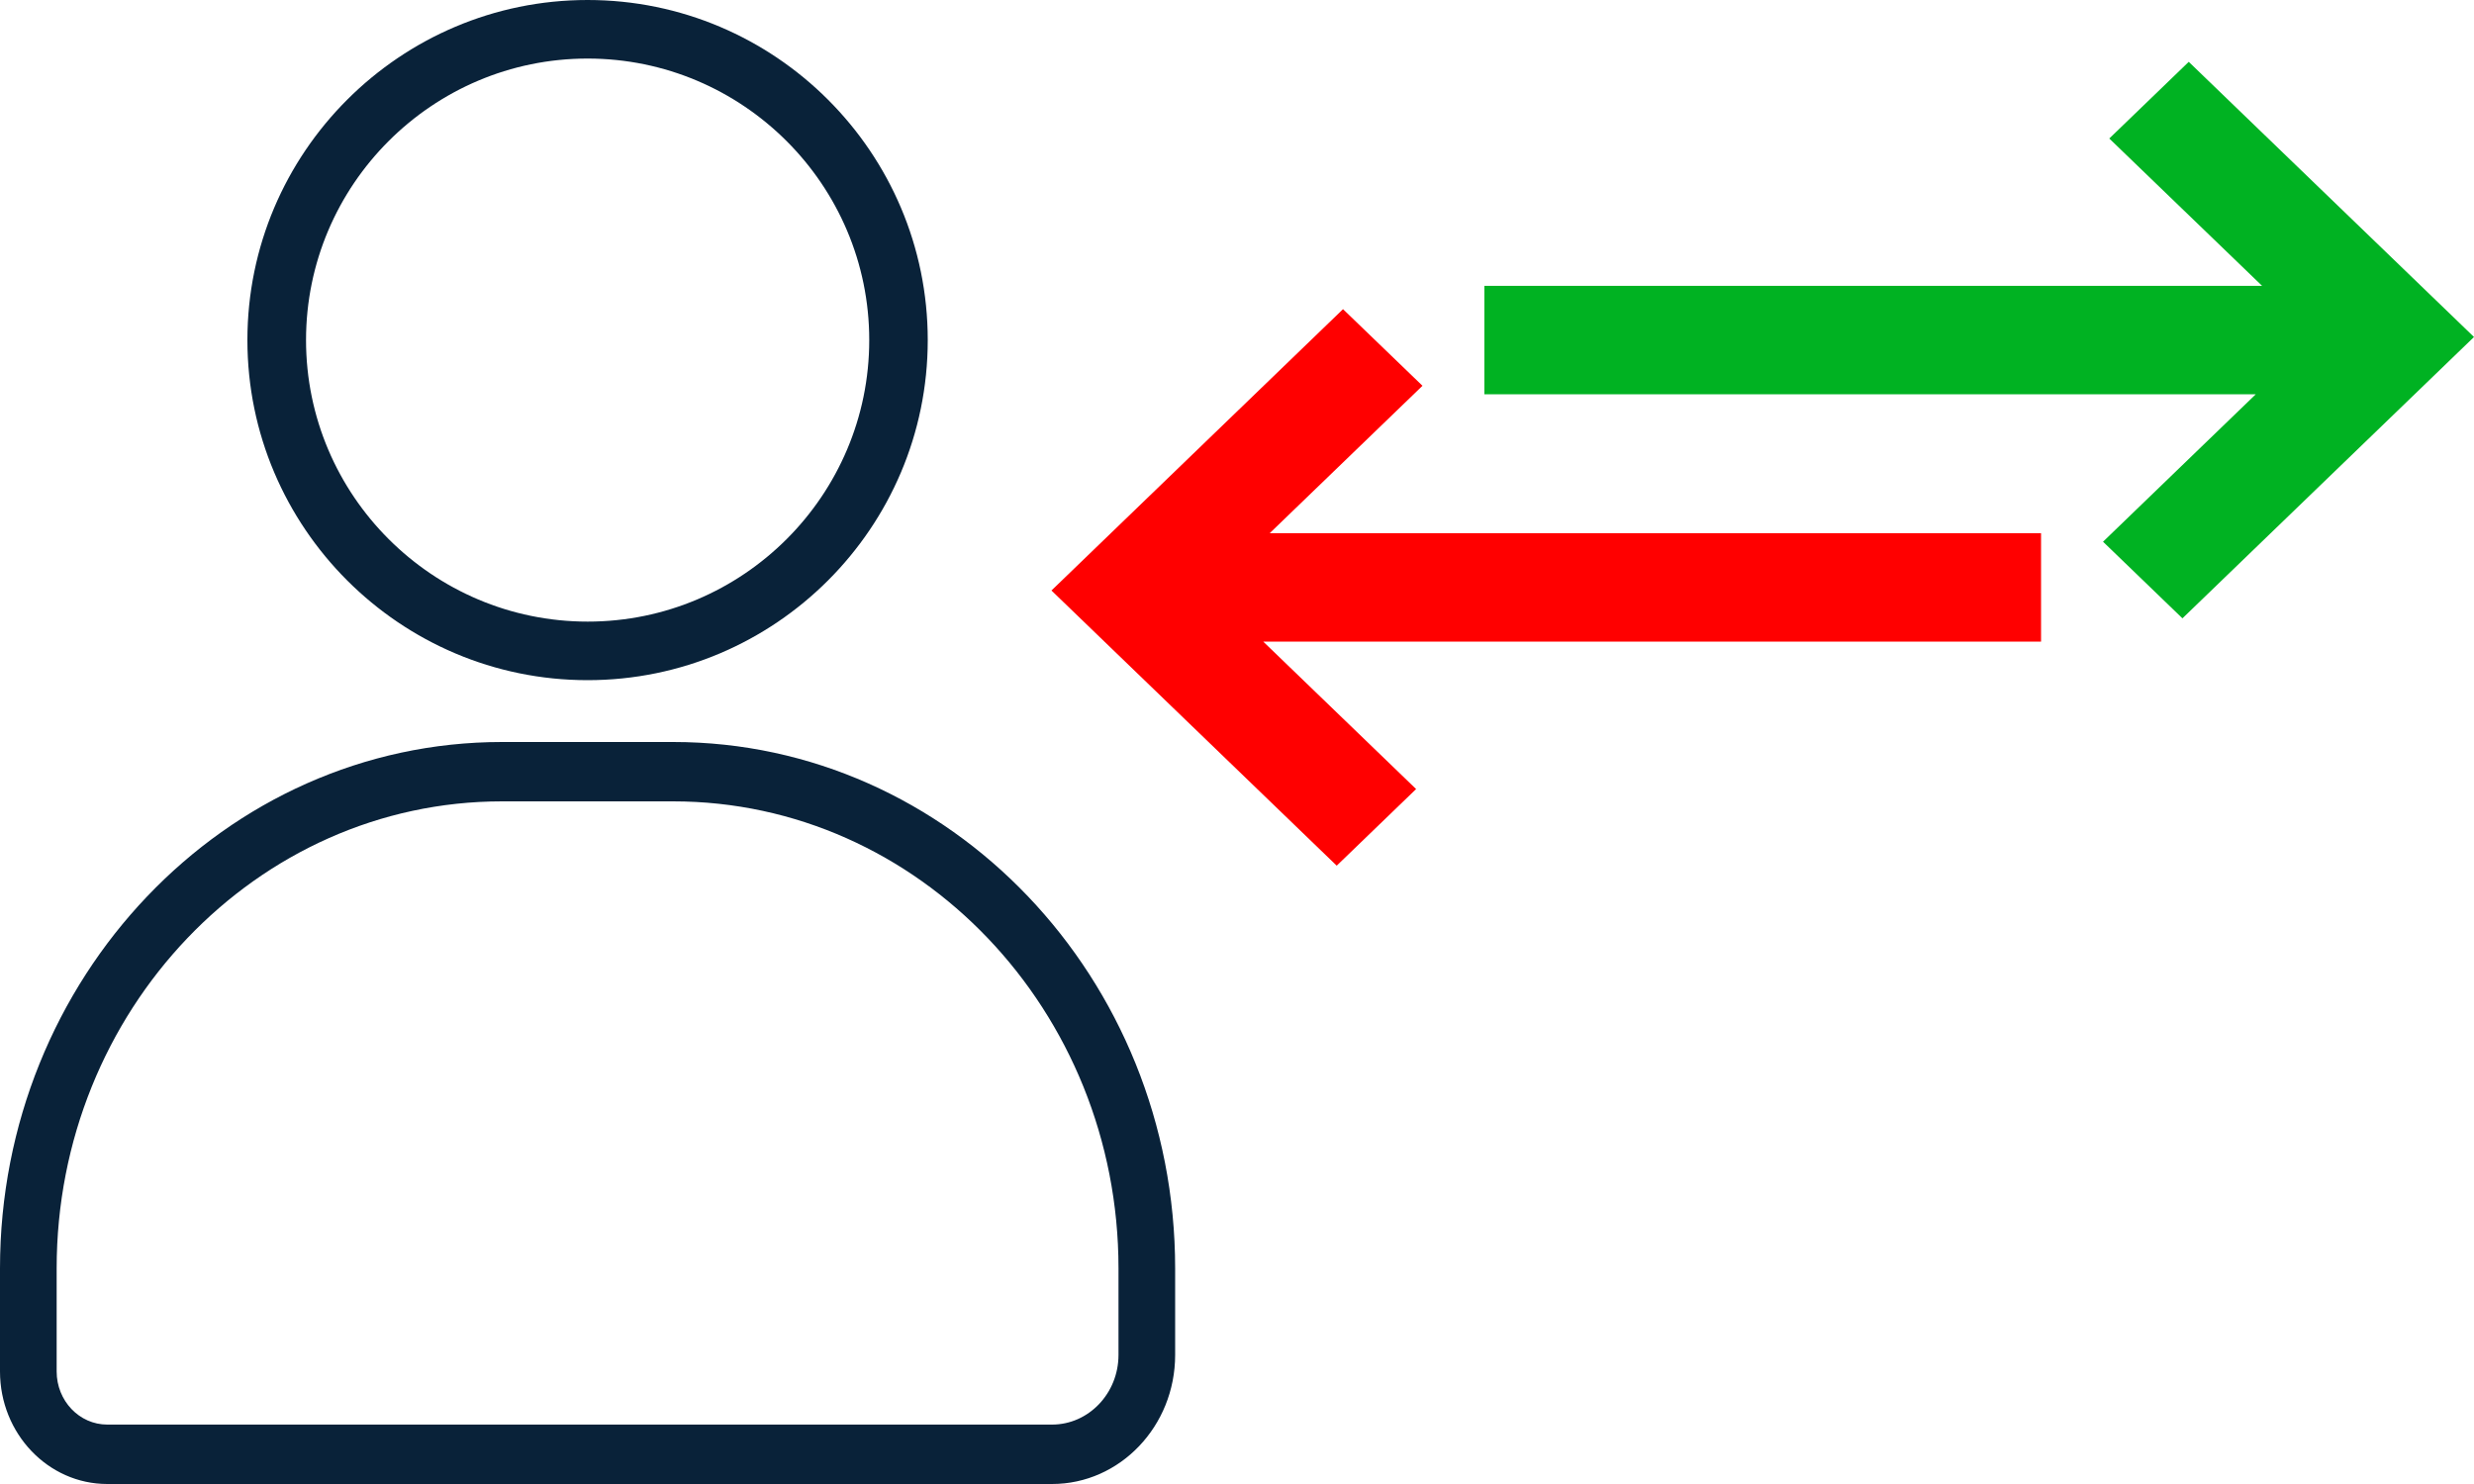
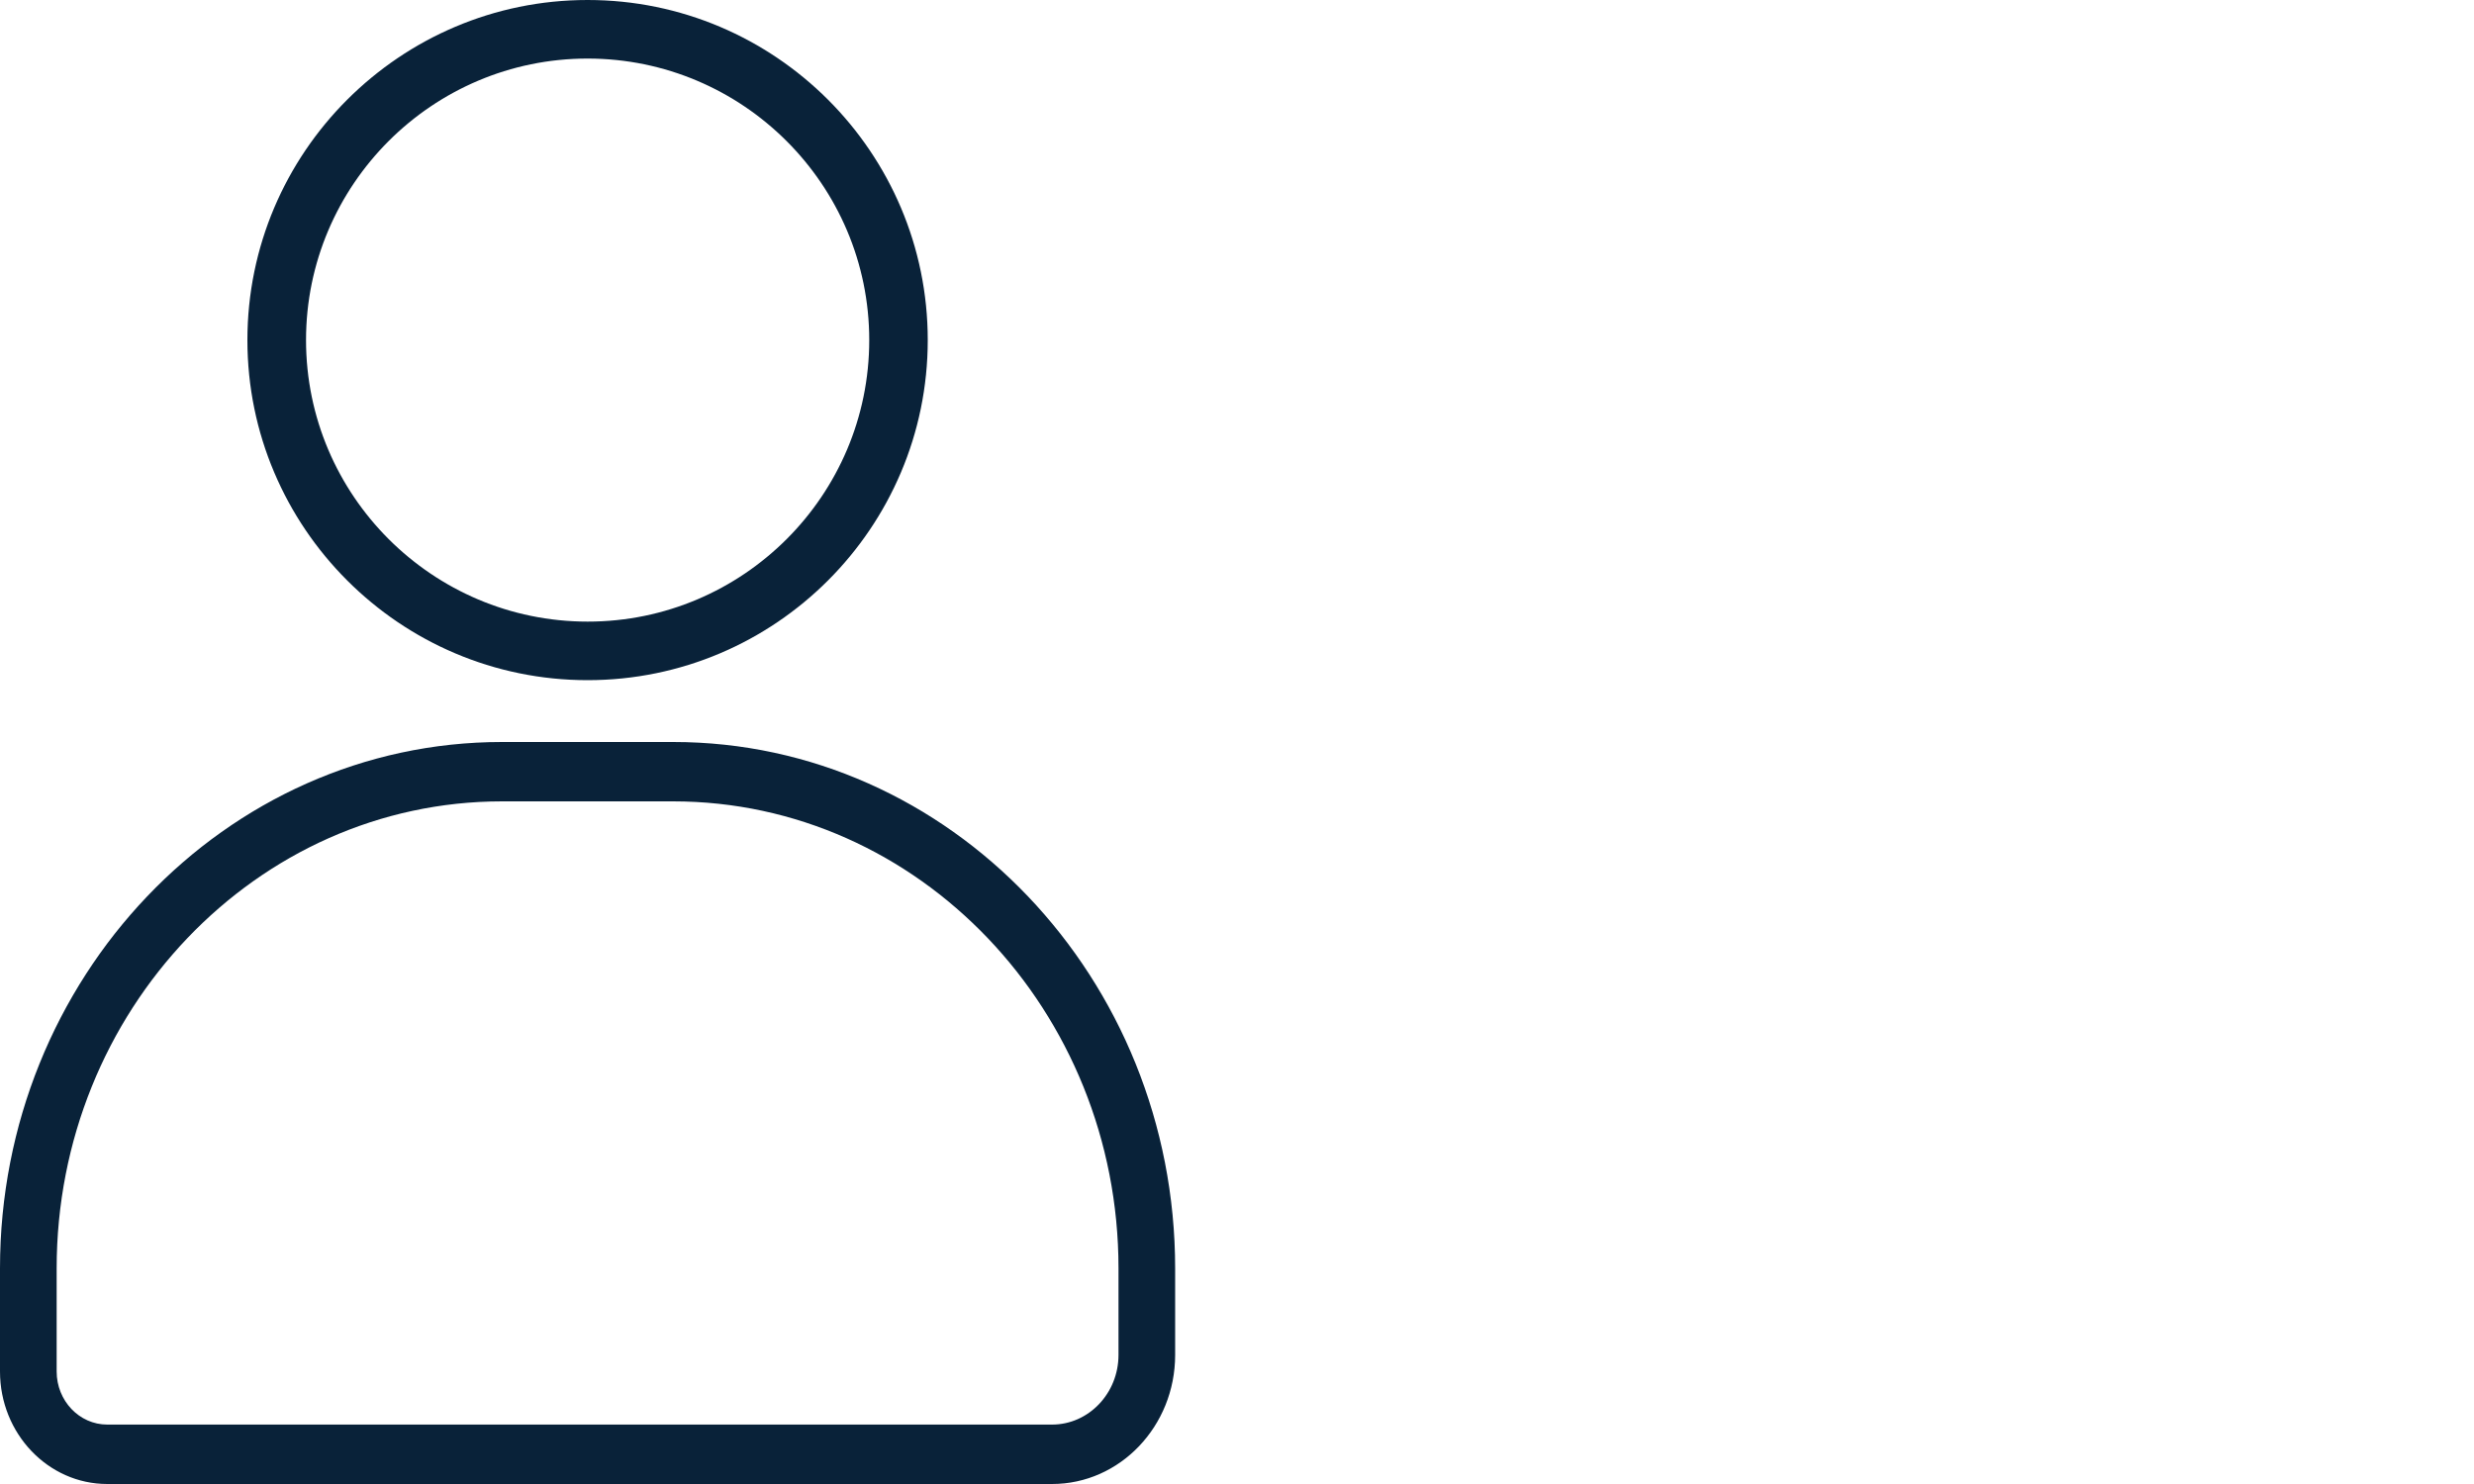
<svg xmlns="http://www.w3.org/2000/svg" viewBox="0 0 40 24">
  <g fill="none" fill-rule="evenodd">
    <path d="M9.5.947C6.99.947 4.948 2.99 4.948 5.5s2.043 4.553 4.554 4.553c2.51 0 4.552-2.042 4.552-4.553S12.01.947 9.5.947M9.5 11C6.469 11 4 8.533 4 5.5S6.468 0 9.5 0C12.534 0 15 2.467 15 5.5S12.533 11 9.5 11m-1.383 1.96c-3.971 0-7.201 3.388-7.201 7.552v1.668c0 .474.366.859.818.859H17.01c.591 0 1.074-.505 1.074-1.127v-1.4c0-4.165-3.231-7.552-7.201-7.552H8.116zM17.01 24H1.734C.778 24 0 23.185 0 22.18v-1.667C0 15.819 3.64 12 8.117 12h2.767C15.359 12 19 15.819 19 20.513v1.4C19 23.065 18.107 24 17.01 24z" fill="#092239" />
-     <path fill="#00B222" d="M35.388 1l-1.285 1.24 2.471 2.383H24v1.753h12.472l-2.47 2.385L35.286 10 40 5.45z" />
-     <path fill="red" d="M33 8.623H20.529l2.47-2.384L21.714 5 17 9.55 21.612 14l1.284-1.239-2.471-2.384H33z" />
  </g>
</svg>